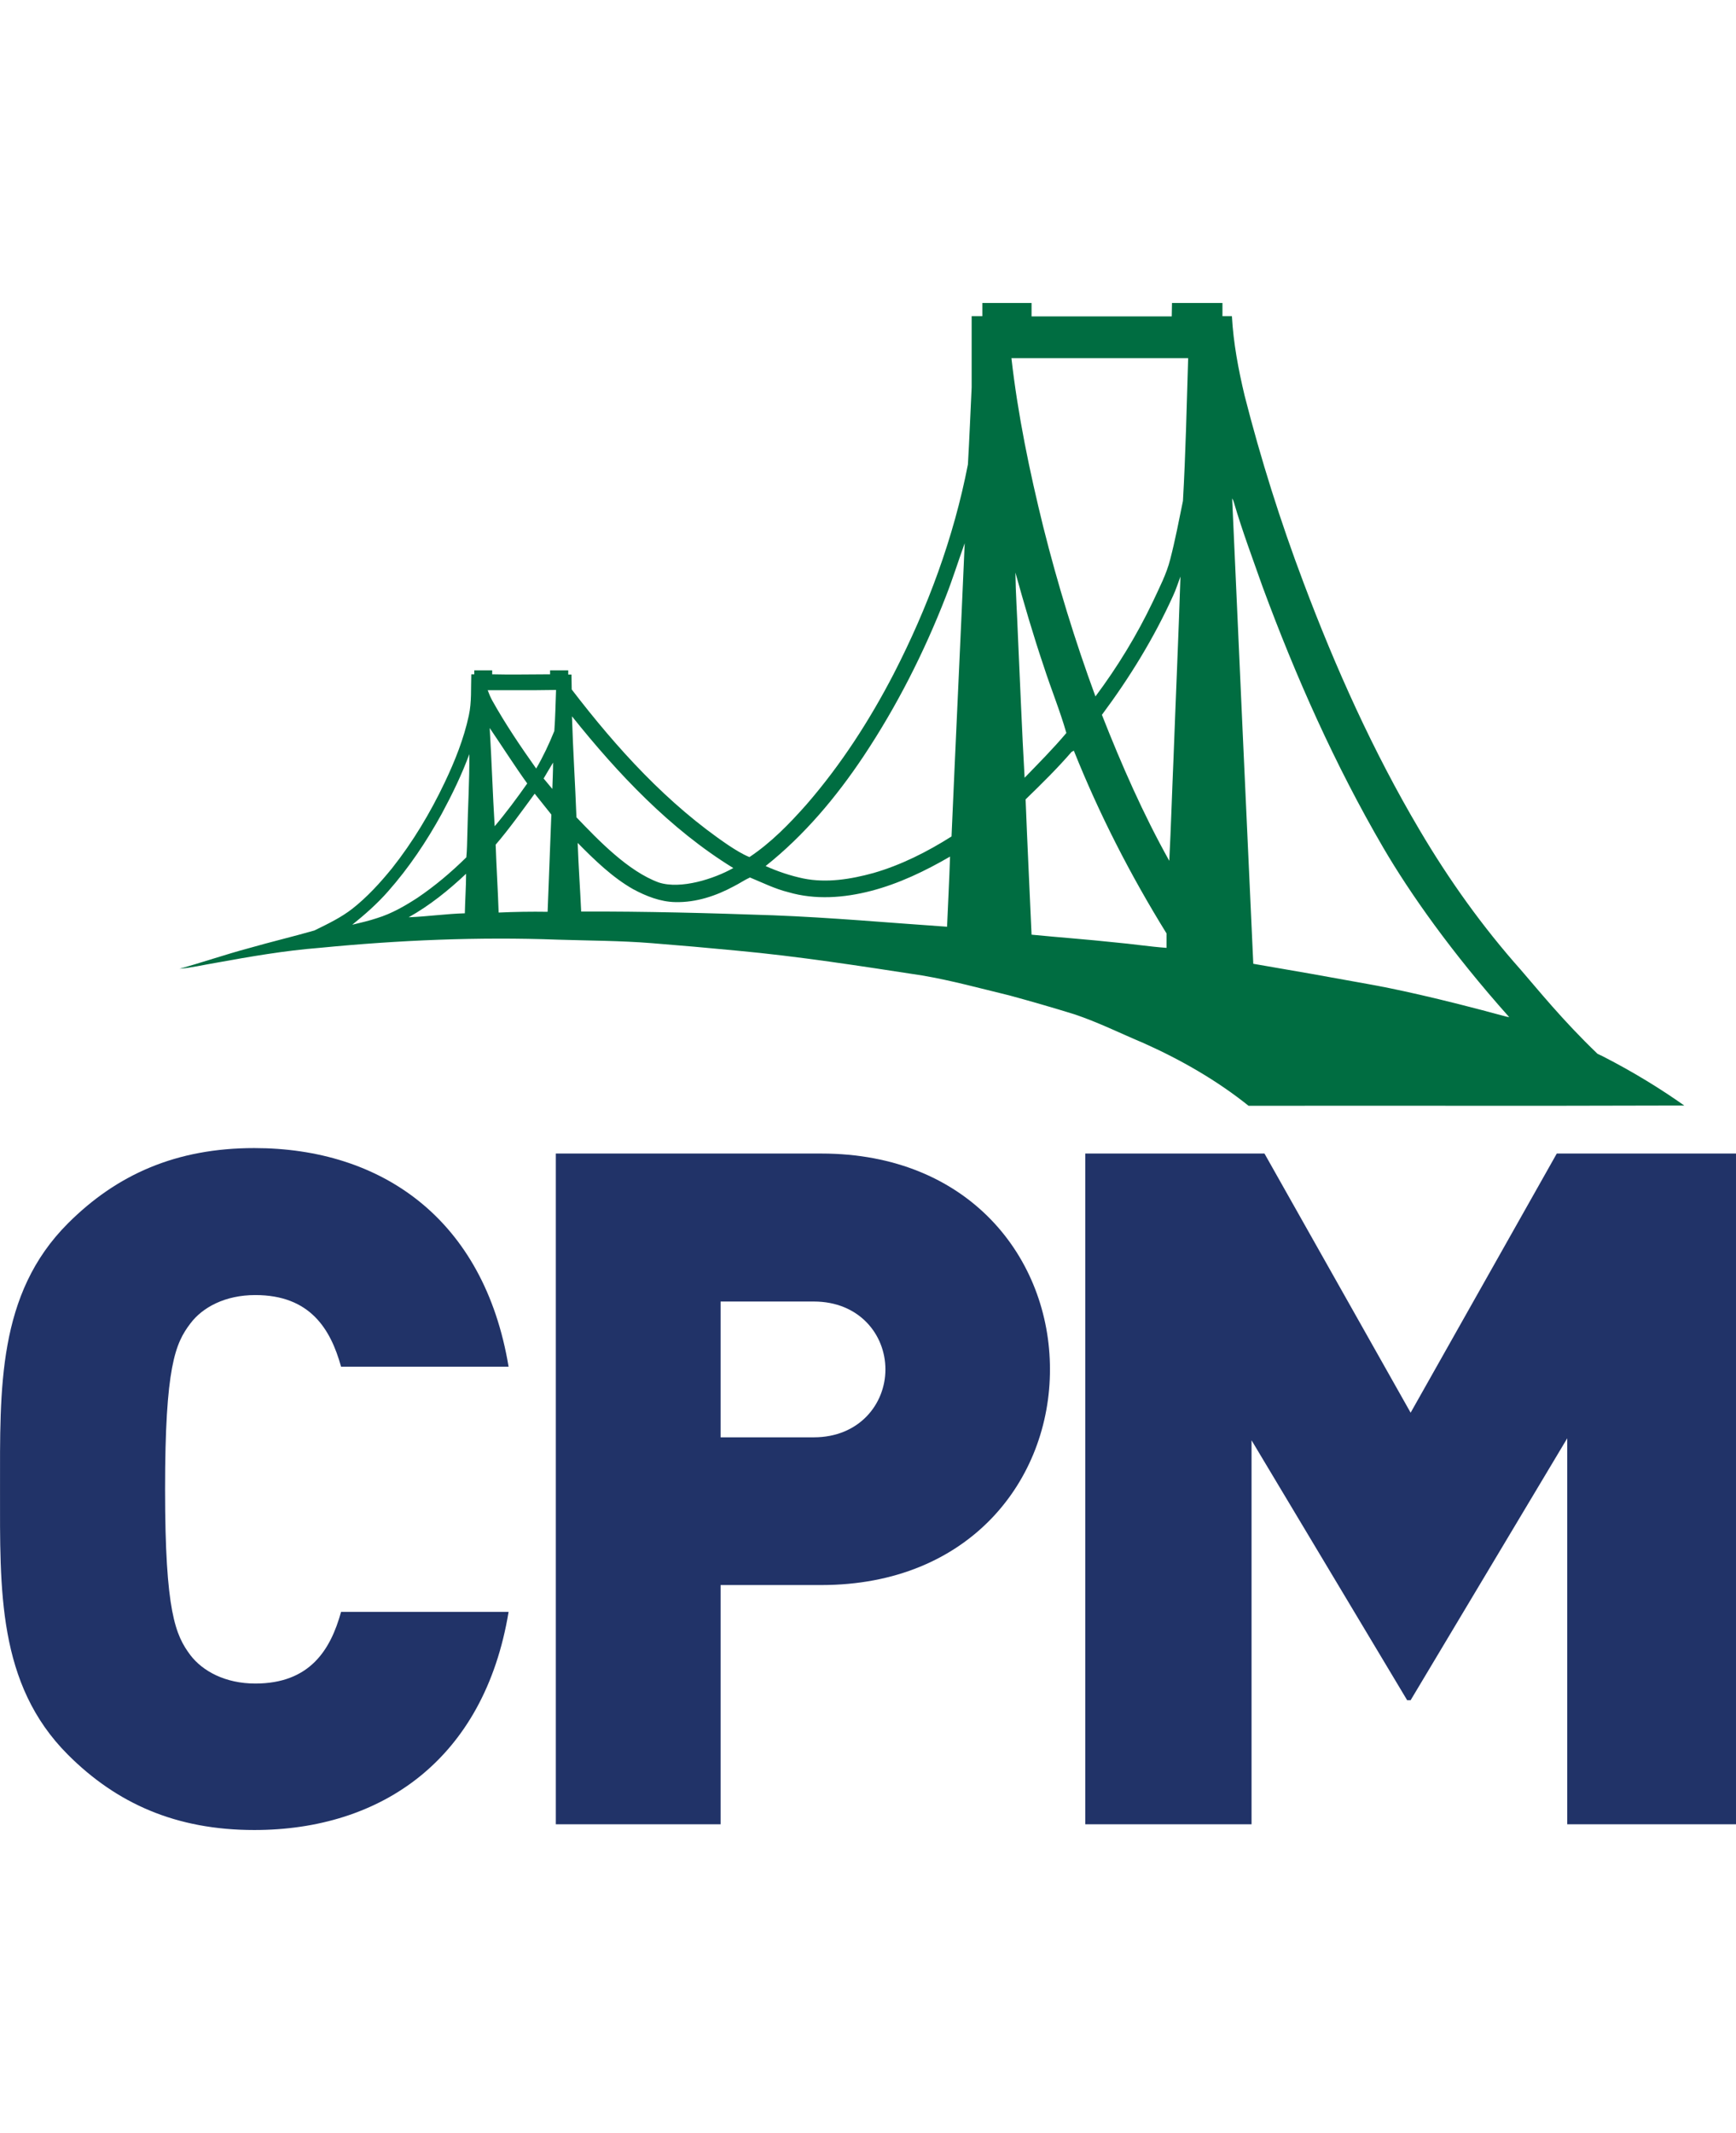
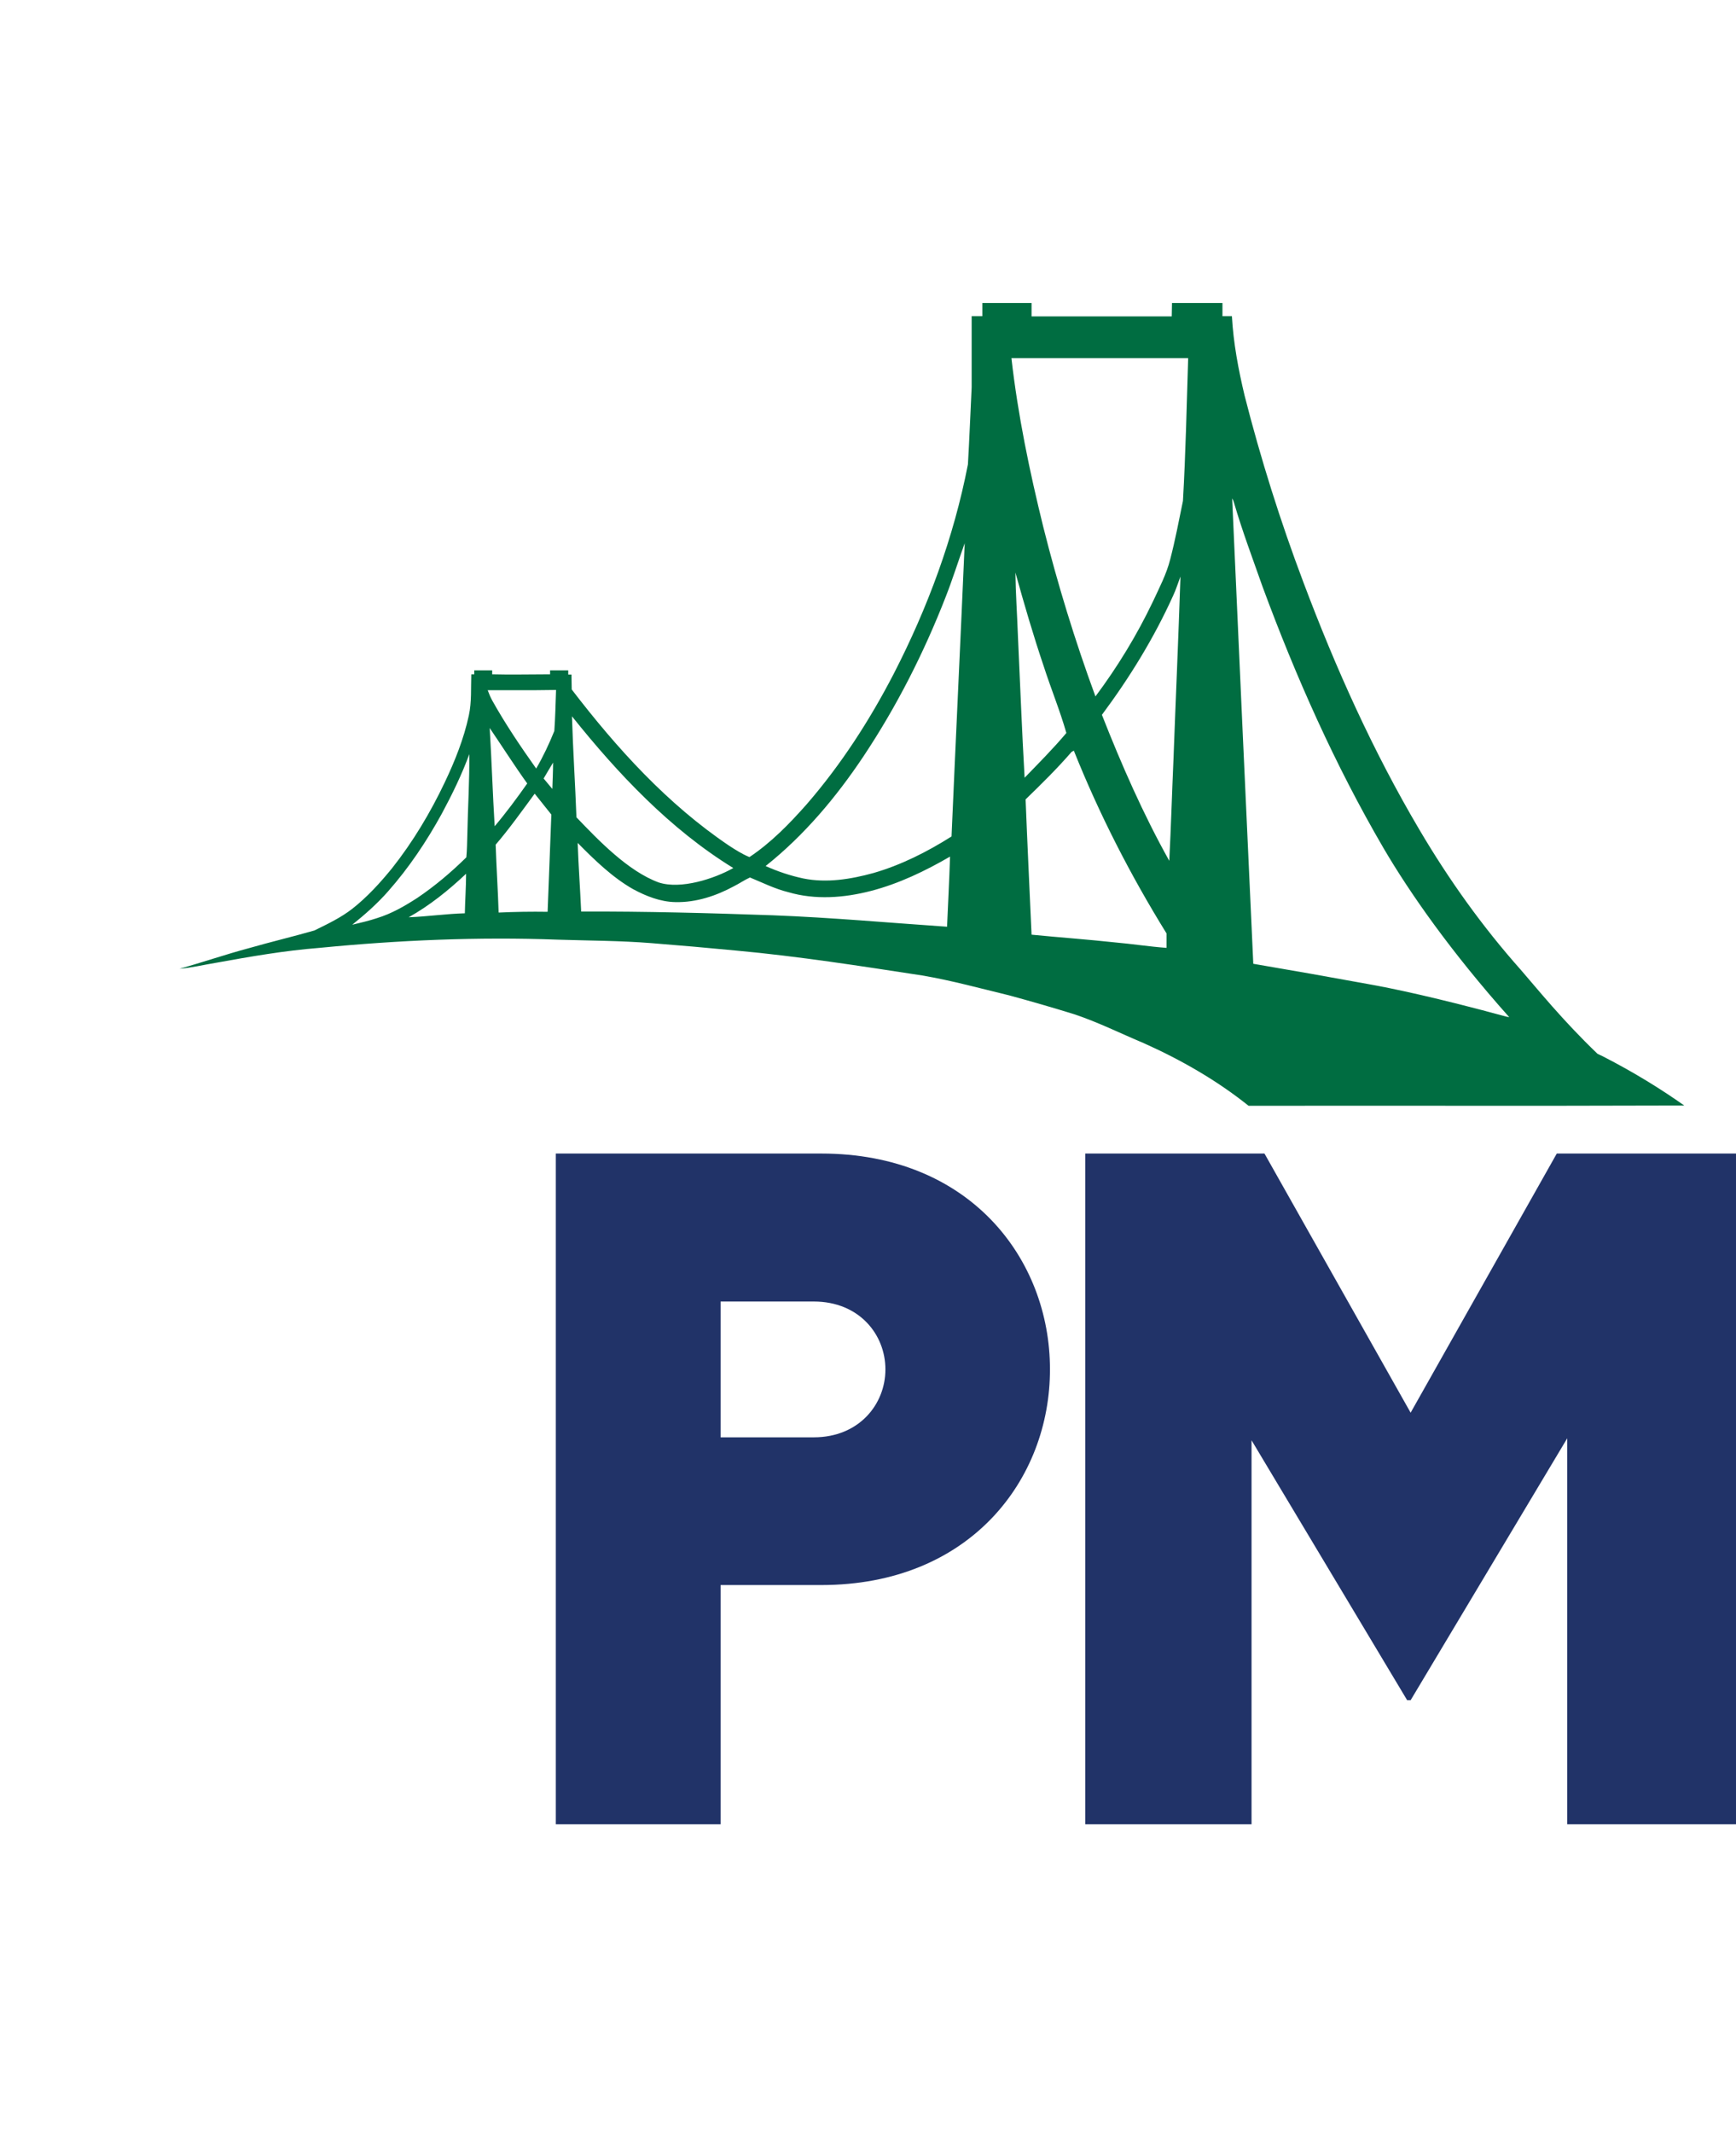
<svg xmlns="http://www.w3.org/2000/svg" version="1.1" id="Layer_1" viewBox="14.289 5.96 69.841 61.4" width="50px">
  <style type="text/css">
	.st0{fill:#213368;}
	.st1{fill:#006D41;}
	.st2{fill:#21356B;}
	.st3{fill:none;stroke:#21356B;stroke-width:0.75;stroke-miterlimit:10;}
</style>
  <g>
    <g>
-       <path class="st0" d="M24.52,67.36c-3.14,0-5.53-1.06-7.5-3.03c-2.84-2.84-2.73-6.63-2.73-10.68s-0.11-7.84,2.73-10.68    c1.97-1.97,4.36-3.03,7.5-3.03c5.11,0,9.24,2.84,10.23,8.79h-6.74c-0.42-1.52-1.25-2.88-3.45-2.88c-1.21,0-2.12,0.49-2.61,1.14    c-0.61,0.8-1.02,1.74-1.02,6.67s0.42,5.87,1.02,6.67c0.49,0.64,1.4,1.14,2.61,1.14c2.2,0,3.03-1.36,3.45-2.88h6.74    C33.77,64.52,29.64,67.36,24.52,67.36z" />
      <path class="st0" d="M47.33,57.51h-4.05v9.62h-6.63V40.16h10.68c5.98,0,9.2,4.24,9.2,8.67C56.54,53.26,53.32,57.51,47.33,57.51z     M47.03,46.11h-3.75v5.46h3.75c1.82,0,2.88-1.33,2.88-2.73C49.91,47.43,48.85,46.11,47.03,46.11z" />
    </g>
    <g>
      <path class="st0" d="M57.95,40.16h7.21l5.88,10.42l5.88-10.42h7.21v26.97h-6.79V51.61l-6.3,10.53H70.9l-6.26-10.45v15.44h-6.69    V40.16z" />
    </g>
    <path class="st1" d="M82.05,38.23c-0.19,0-0.37,0-0.56,0c-5.6,0.02-11.37,0-16.97,0.01c-1.27-1.02-2.74-1.86-4.22-2.52   c-0.93-0.39-1.83-0.84-2.79-1.16c-0.87-0.27-1.74-0.52-2.62-0.76c-1.16-0.28-2.32-0.6-3.5-0.8c-2.48-0.38-4.97-0.77-7.47-1   c-1.14-0.11-2.28-0.21-3.42-0.3c-1.25-0.1-2.51-0.1-3.77-0.14c-3.2-0.12-6.41,0.02-9.59,0.33c-1.4,0.11-2.78,0.35-4.16,0.6   c-0.49,0.08-0.98,0.2-1.47,0.24c0.94-0.26,1.86-0.58,2.8-0.83c0.87-0.25,1.76-0.46,2.63-0.71l0.04-0.02   c0.51-0.25,1.03-0.5,1.48-0.85c0.6-0.47,1.12-1.04,1.6-1.63c0.84-1.06,1.54-2.23,2.12-3.45c0.41-0.86,0.77-1.76,0.97-2.69   c0.12-0.55,0.08-1.11,0.1-1.66l0.12,0l0-0.16c0.24,0,0.48,0,0.72,0c0,0.04,0,0.12,0,0.16c0.7,0.02,1.63,0,2.33,0   c0-0.04,0-0.12,0-0.16c0.24,0,0.49,0,0.73,0c0,0.04,0,0.13,0,0.17c0.01,0,0.13,0,0.13,0s0.01,0.53,0.01,0.6   c1.81,2.36,3.85,4.61,6.33,6.28c0.26,0.17,0.53,0.34,0.82,0.46c0.87-0.58,1.61-1.34,2.3-2.12c1.38-1.59,2.53-3.37,3.5-5.24   c1.37-2.66,2.42-5.49,2.99-8.43c0.06-1.03,0.1-2.07,0.15-3.1c0-0.95,0-1.9,0-2.86l0.43,0l0-0.53c0.66,0,1.32,0,1.98,0l0,0.54   c1.9,0,3.74,0,5.64,0l0.01-0.54c0.67,0,1.36,0,2.03,0c0,0.18,0,0.35,0,0.53c0.13,0,0.26,0,0.38,0c0.06,1.08,0.26,2.14,0.51,3.19   c0.65,2.55,1.44,5.06,2.37,7.52c1.29,3.43,2.8,6.79,4.67,9.95c1.18,2,2.53,3.89,4.07,5.62c0.67,0.77,1.67,2.02,3.09,3.38   c0.07,0.03,0.14,0.07,0.21,0.1C80.04,36.9,81.13,37.58,82.05,38.23 M82.05,38.23 M54.98,8.18c0.26,2.29,0.73,4.55,1.28,6.78   c0.58,2.31,1.28,4.59,2.1,6.82c0.89-1.19,1.67-2.47,2.31-3.81c0.26-0.56,0.55-1.11,0.7-1.71c0.2-0.77,0.35-1.56,0.51-2.34   c0.11-1.91,0.15-3.83,0.21-5.74C59.73,8.18,57.35,8.18,54.98,8.18L54.98,8.18z M75.01,34.68c-2.33-2.61-4-4.99-5.06-6.8   c-1.95-3.34-3.53-6.89-4.87-10.52c-0.39-1.11-0.81-2.22-1.14-3.35c-0.02-0.07-0.04-0.13-0.08-0.19c0.28,6.24,0.56,12.47,0.85,18.71   c1.53,0.26,3.06,0.53,4.59,0.81c1.02,0.18,2.78,0.55,5.61,1.32C74.95,34.66,74.98,34.67,75.01,34.68 M52.33,17.79   c-0.87,2.23-1.96,4.38-3.29,6.38c-1.1,1.65-2.39,3.19-3.95,4.43c0.49,0.22,1,0.39,1.52,0.5c0.94,0.19,1.91,0.03,2.82-0.22   c1.11-0.32,2.16-0.85,3.14-1.47c0.17-3.93,0.36-7.86,0.53-11.79C52.84,16.34,52.61,17.08,52.33,17.79L52.33,17.79z M55.14,16.8   c0.01,0.84,0.07,1.68,0.1,2.52c0.09,1.91,0.16,3.82,0.27,5.73c0.57-0.59,1.15-1.17,1.68-1.8c-0.26-0.91-0.62-1.78-0.91-2.68   C55.86,19.33,55.49,18.06,55.14,16.8L55.14,16.8z M61.48,17.74c-0.77,1.7-1.75,3.29-2.86,4.78c0.79,2.01,1.66,3.99,2.71,5.87   c0.07-1.37,0.11-2.74,0.17-4.11c0.09-2.44,0.2-4.88,0.28-7.32C61.68,17.22,61.6,17.49,61.48,17.74L61.48,17.74z M35.1,21.53   c-0.4,0-0.79,0-1.19,0c0.05,0.14,0.11,0.28,0.18,0.41c0.53,0.95,1.14,1.85,1.77,2.74c0.28-0.48,0.52-0.99,0.73-1.51   c0.04-0.55,0.05-1.1,0.07-1.65C36.14,21.53,35.62,21.53,35.1,21.53z M43.79,28.68c-2.54-1.56-4.64-3.79-6.49-6.1   c0.04,1.35,0.13,2.71,0.18,4.06c0.89,0.93,2.08,2.17,3.31,2.62C41.68,29.55,43.03,29.11,43.79,28.68 M35.5,25.28   c-0.49-0.68-1.04-1.54-1.51-2.23l0,0c0.08,1.32,0.12,2.64,0.2,3.95C34.64,26.47,35.1,25.85,35.5,25.28 M61.22,31.31   c-1.45-2.34-2.71-4.8-3.73-7.35c-0.02,0.01-0.06,0.04-0.09,0.05l0,0c-0.58,0.67-1.21,1.29-1.85,1.91c0.07,1.81,0.16,3.62,0.24,5.44   c1.12,0.11,2.24,0.19,3.35,0.31c0.69,0.06,1.39,0.17,2.08,0.22L61.22,31.31z M32.06,26.5c-0.61,1.11-1.32,2.17-2.16,3.12   c-0.43,0.49-0.93,0.93-1.44,1.34c0.34-0.08,0.68-0.16,1.01-0.27c0.58-0.18,1.1-0.48,1.61-0.81c0.71-0.48,1.36-1.03,1.97-1.63   c0.03-0.3,0.03-0.6,0.04-0.9c0.02-1.09,0.09-2.17,0.08-3.25C32.87,24.92,32.48,25.72,32.06,26.5L32.06,26.5z M36.51,25.5   c0.01-0.34,0.03-0.72,0.03-1.06c-0.1,0.17-0.29,0.48-0.38,0.64L36.51,25.5z M34.23,27.74c0.03,0.9,0.09,1.83,0.12,2.73   c0.66-0.03,1.31-0.04,1.97-0.03c0.05-1.3,0.1-2.61,0.15-3.91c-0.23-0.28-0.44-0.56-0.67-0.84C35.33,26.33,34.75,27.14,34.23,27.74    M37.53,27.67c0.03,0.9,0.1,1.86,0.14,2.76c2.58-0.01,5.15,0.06,7.72,0.15c2.34,0.09,4.66,0.3,7,0.46   c0.04-0.94,0.09-1.88,0.12-2.82c-1,0.58-2.06,1.09-3.18,1.38c-1.08,0.28-2.24,0.37-3.33,0.05c-0.53-0.13-1.03-0.38-1.54-0.59   c-0.22,0.1-0.42,0.24-0.64,0.35c-0.72,0.39-1.53,0.66-2.36,0.64c-0.6-0.01-1.18-0.24-1.7-0.52C38.93,29.06,38.2,28.35,37.53,27.67    M30.73,30.66c0.76-0.03,1.51-0.14,2.26-0.16c0.01-0.53,0.05-1.06,0.05-1.59C32.33,29.58,31.57,30.19,30.73,30.66L30.73,30.66z" />
  </g>
</svg>